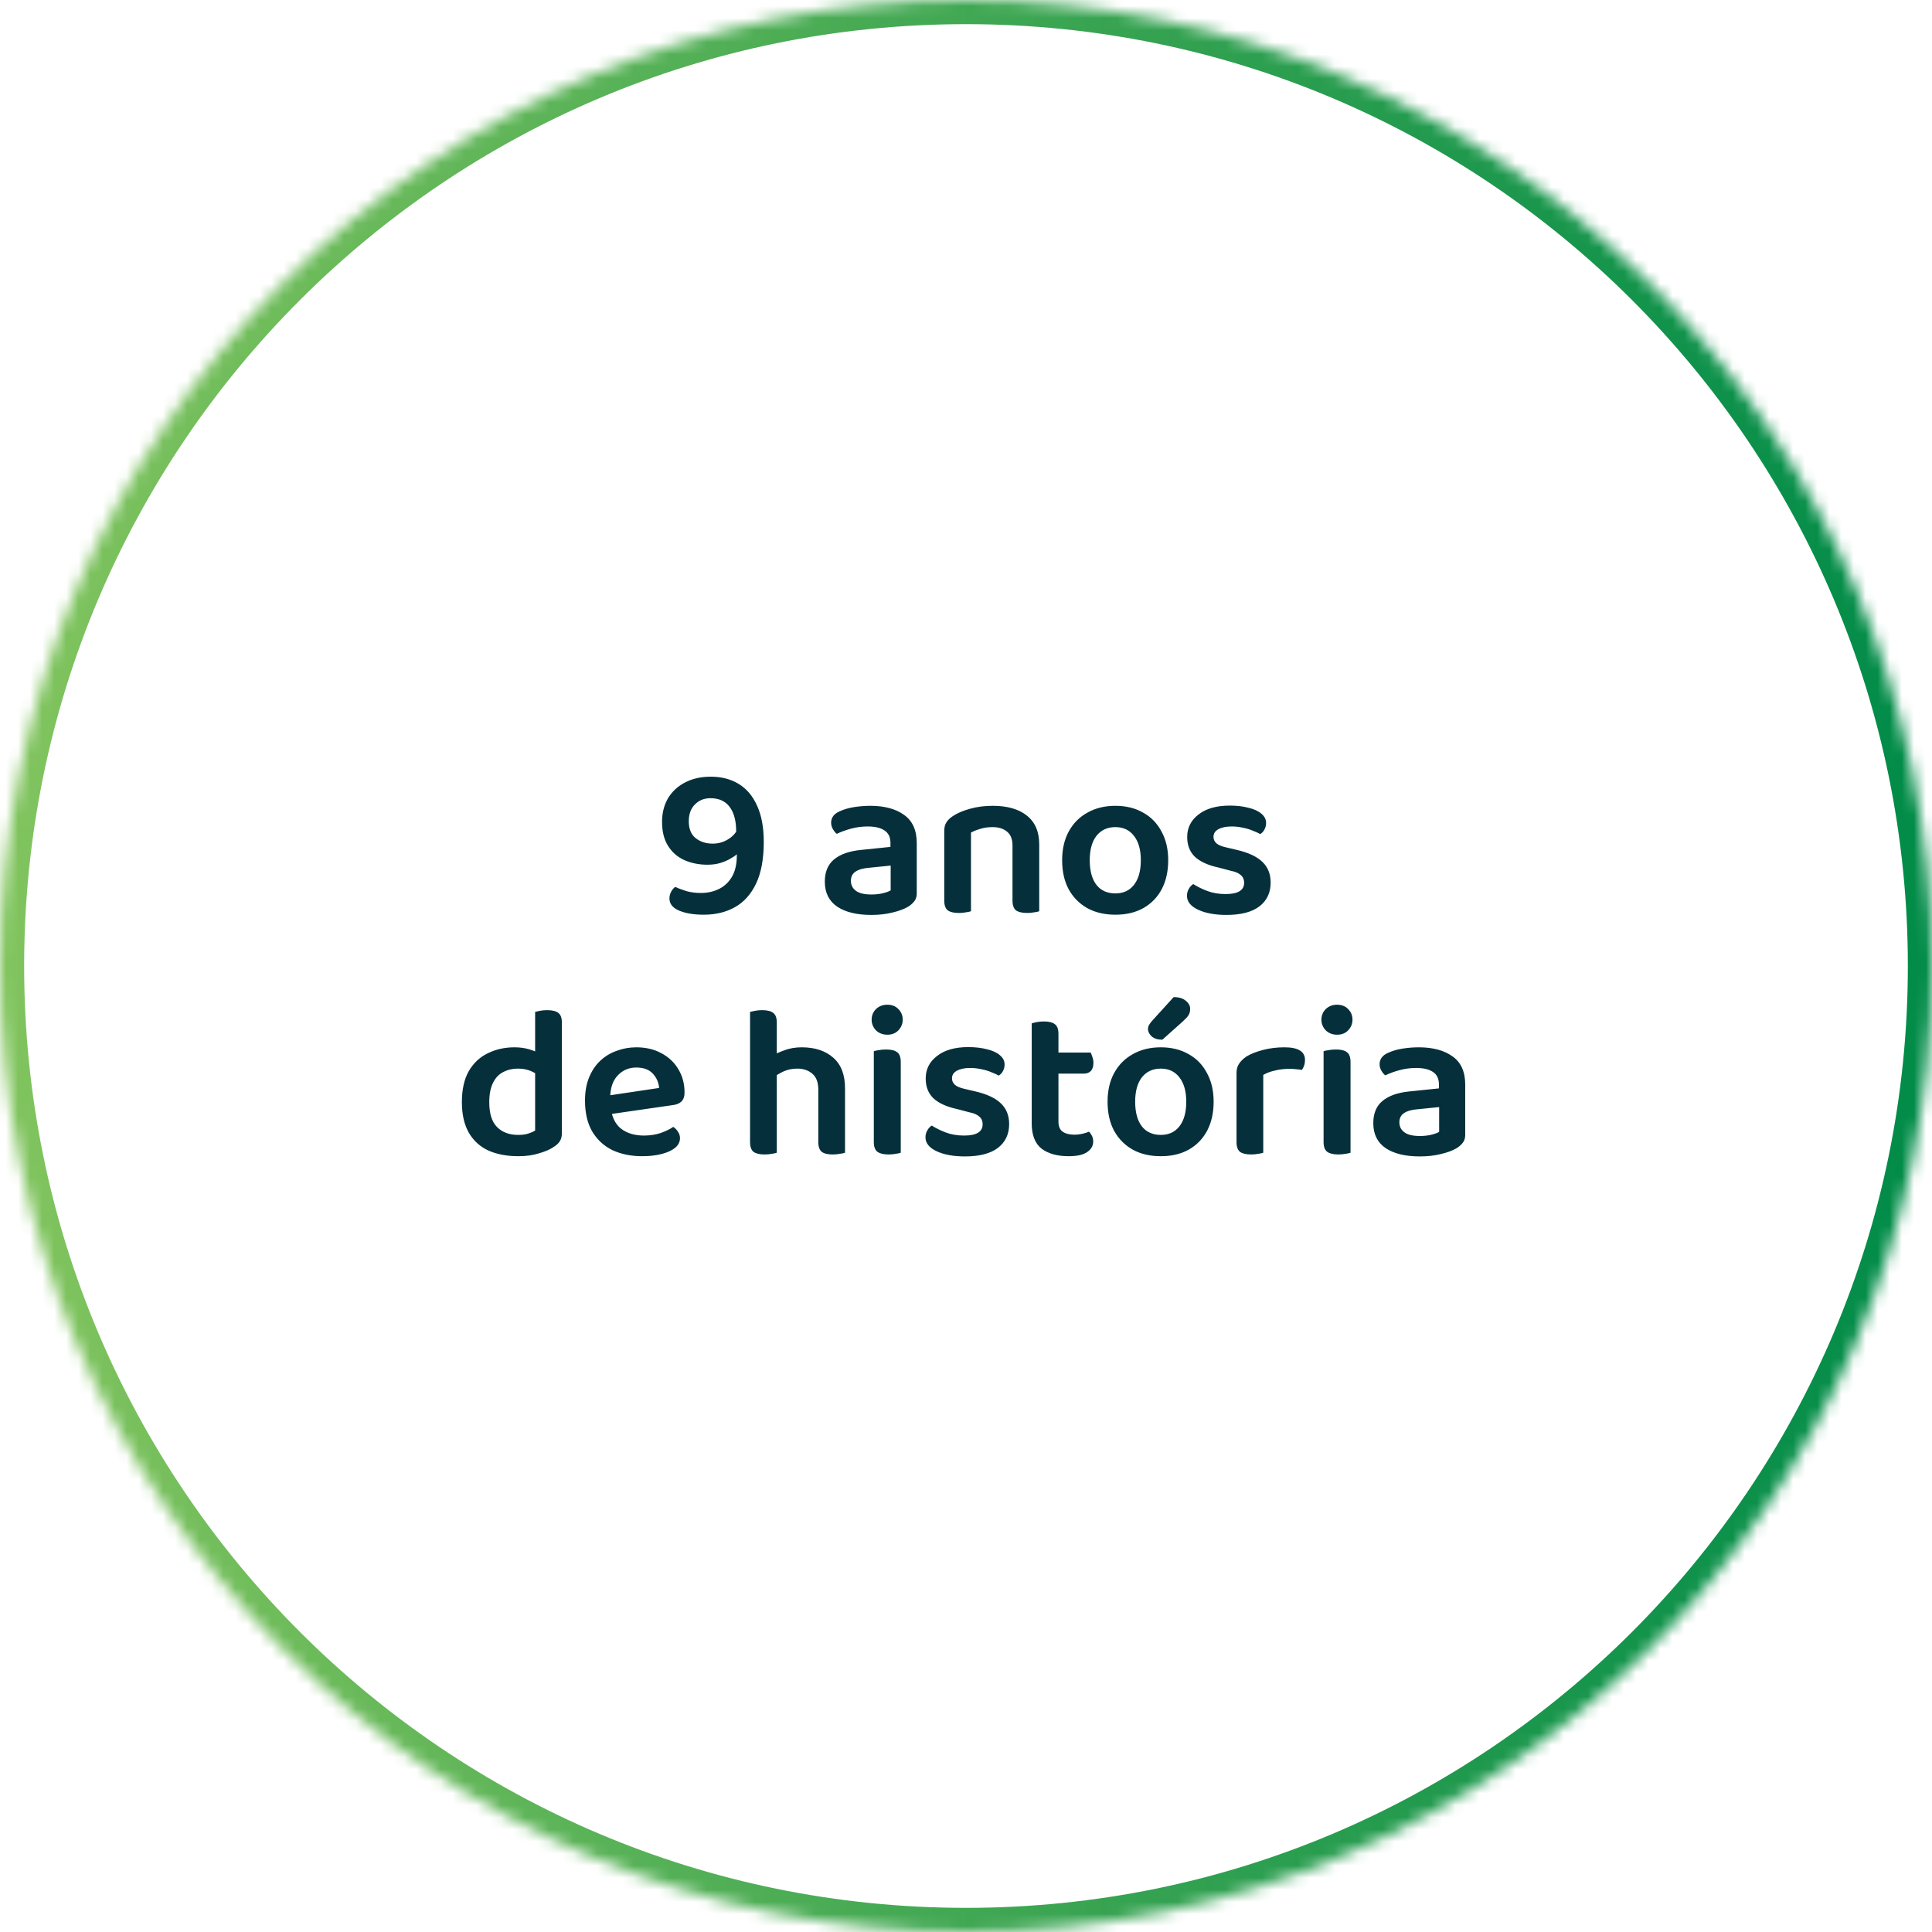
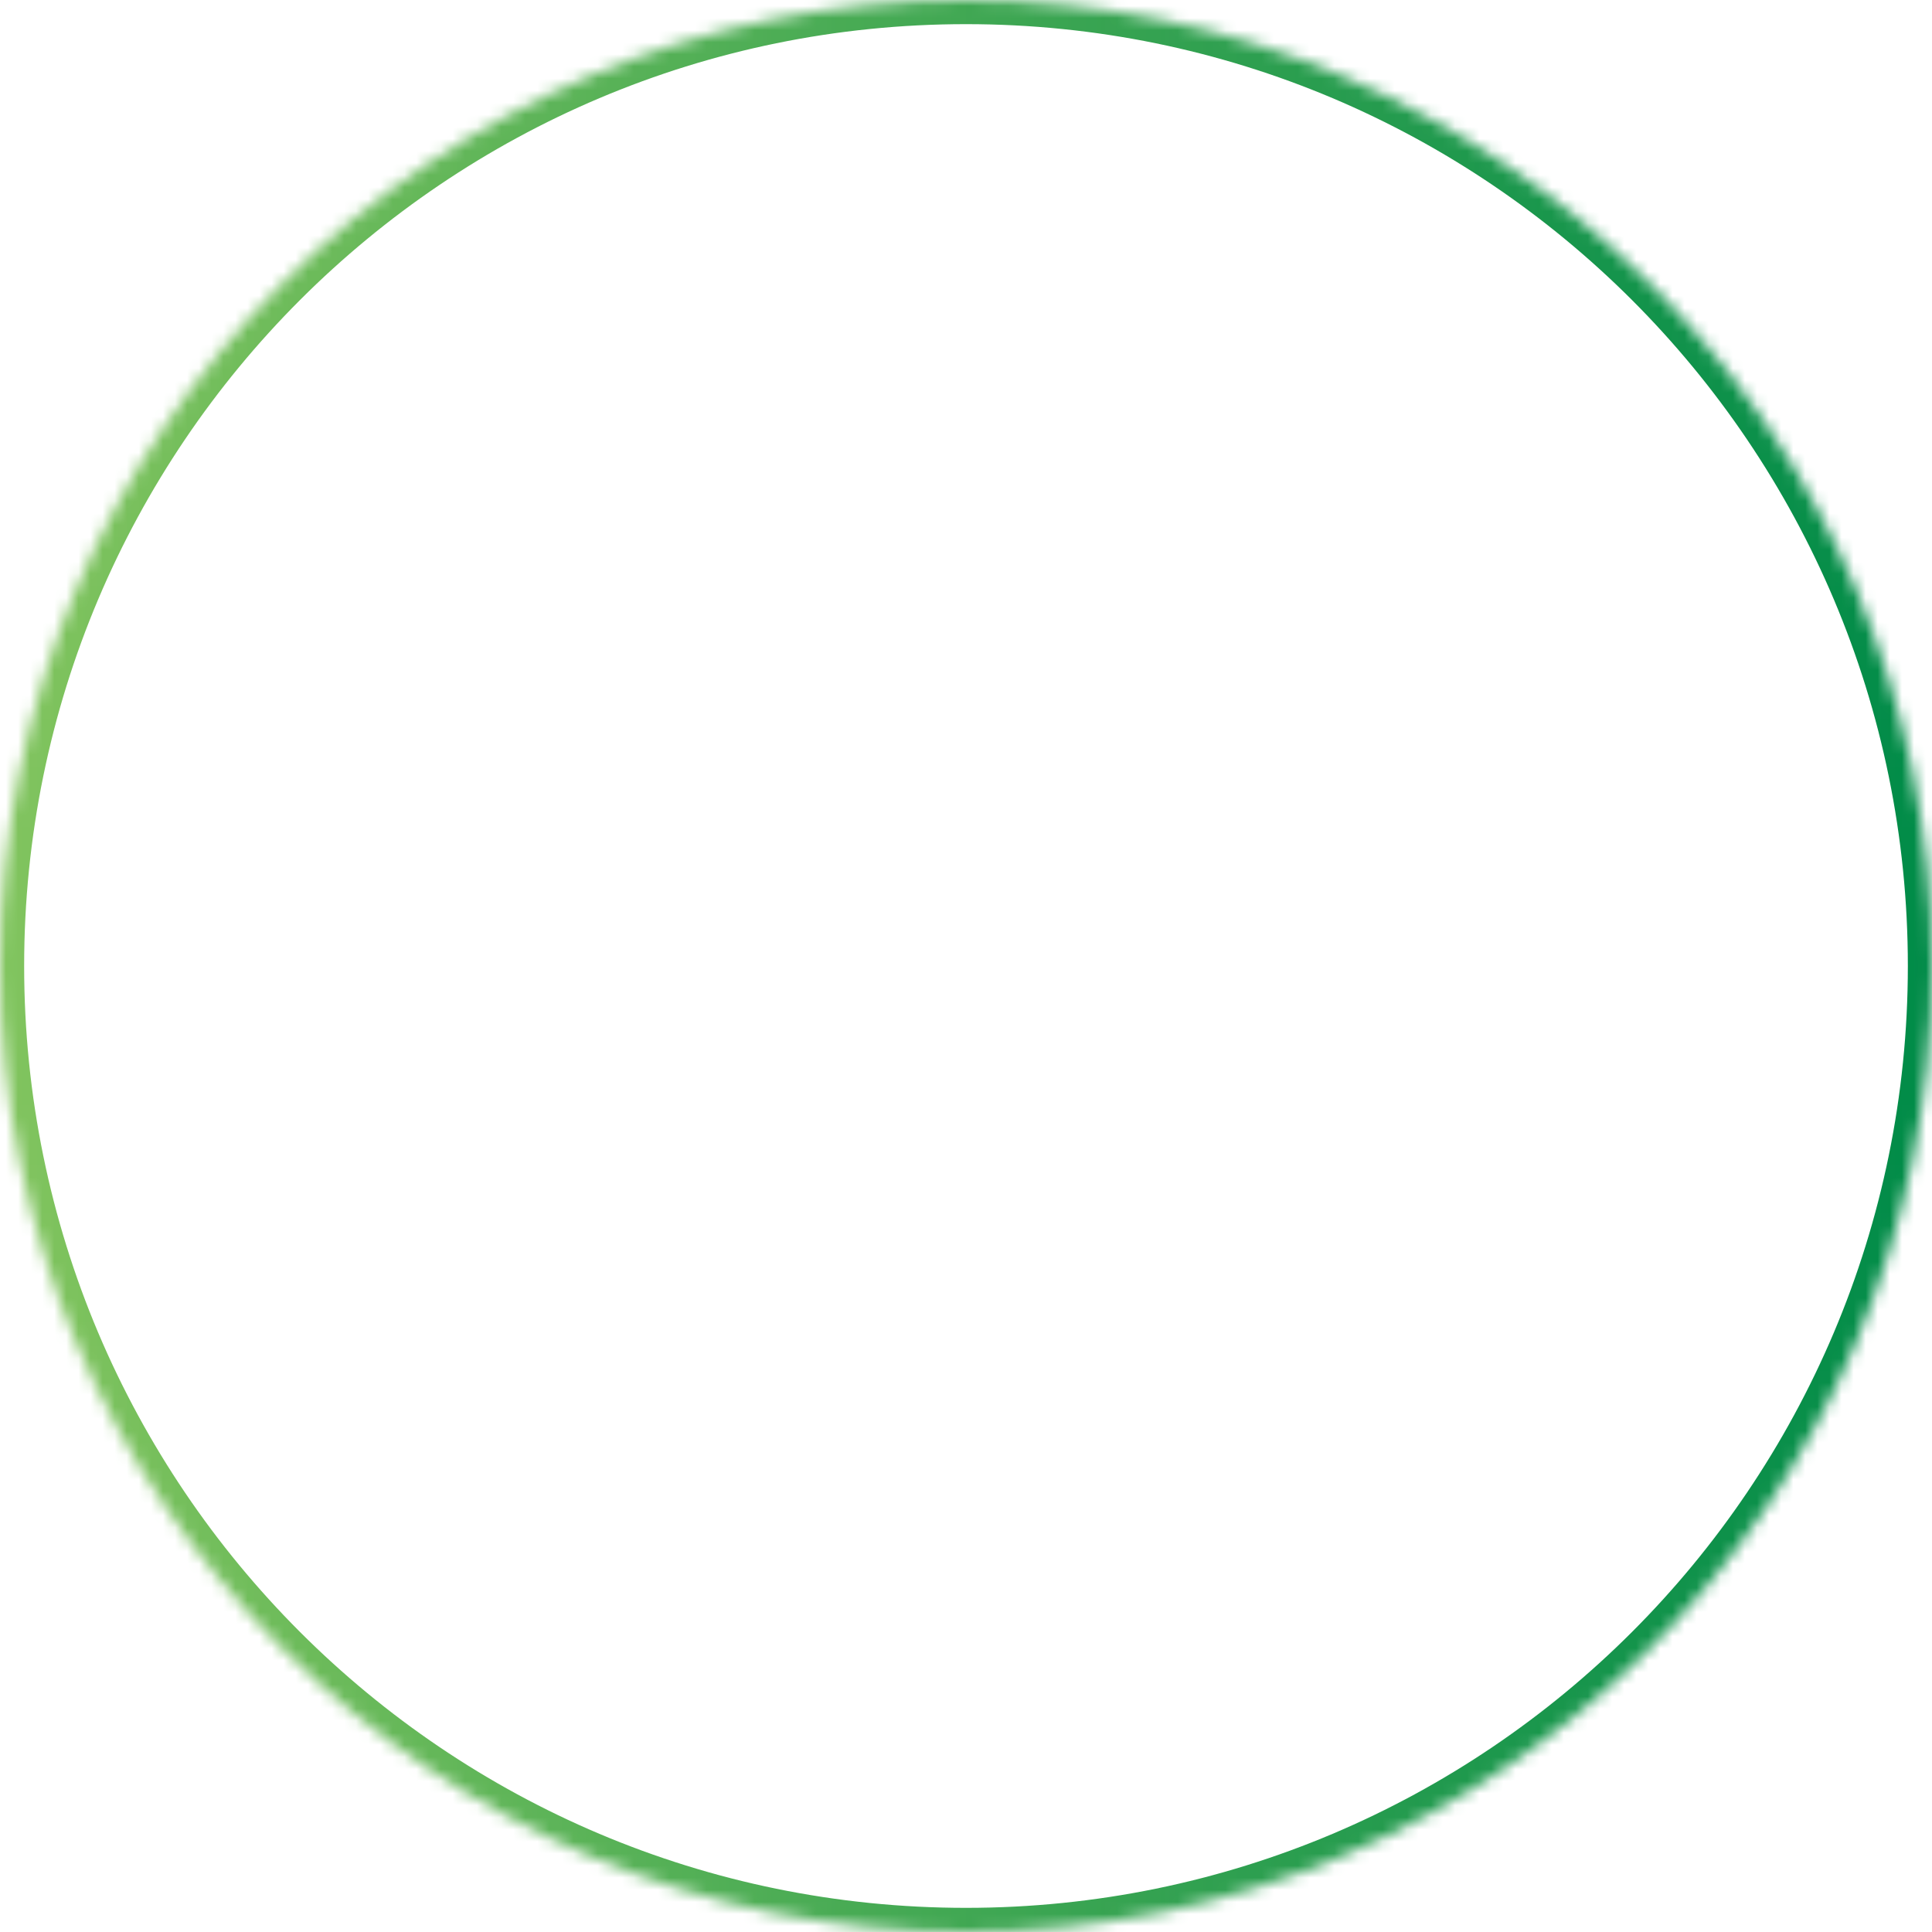
<svg xmlns="http://www.w3.org/2000/svg" width="160" height="160" viewBox="0 0 160 160" fill="none">
  <mask id="path-1-inside-1_4696_67" fill="white">
    <path d="M0 80C0 35.817 35.817 0 80 0C124.183 0 160 35.817 160 80C160 124.183 124.183 160 80 160C35.817 160 0 124.183 0 80Z" />
  </mask>
  <path d="M80 160V158C36.922 158 2 123.078 2 80H0H-2C-2 125.287 34.713 162 80 162V160ZM160 80H158C158 123.078 123.078 158 80 158V160V162C125.287 162 162 125.287 162 80H160ZM80 0V2C123.078 2 158 36.922 158 80H160H162C162 34.713 125.287 -2 80 -2V0ZM80 0V-2C34.713 -2 -2 34.713 -2 80H0H2C2 36.922 36.922 2 80 2V0Z" fill="url(#paint0_linear_4696_67)" mask="url(#path-1-inside-1_4696_67)" />
-   <path d="M55.44 74.402C55.44 74.21 55.488 74.024 55.584 73.844C55.68 73.664 55.794 73.532 55.926 73.448C56.202 73.58 56.52 73.7 56.88 73.808C57.24 73.904 57.624 73.952 58.032 73.952C58.608 73.952 59.118 73.838 59.562 73.61C60.018 73.382 60.378 73.034 60.642 72.566C60.906 72.086 61.032 71.48 61.02 70.748C60.888 70.868 60.702 70.994 60.462 71.126C60.234 71.258 59.964 71.372 59.652 71.468C59.34 71.564 58.986 71.612 58.59 71.612C57.894 71.612 57.258 71.486 56.682 71.234C56.118 70.982 55.668 70.592 55.332 70.064C54.996 69.536 54.828 68.87 54.828 68.066C54.828 67.334 54.99 66.686 55.314 66.122C55.65 65.558 56.118 65.12 56.718 64.808C57.33 64.484 58.044 64.322 58.86 64.322C59.748 64.322 60.516 64.52 61.164 64.916C61.824 65.312 62.334 65.912 62.694 66.716C63.066 67.52 63.252 68.522 63.252 69.722C63.252 71.126 63.042 72.272 62.622 73.16C62.202 74.048 61.62 74.702 60.876 75.122C60.132 75.542 59.268 75.752 58.284 75.752C57.456 75.752 56.772 75.638 56.232 75.41C55.704 75.182 55.44 74.846 55.44 74.402ZM59.022 69.866C59.454 69.866 59.85 69.764 60.21 69.56C60.57 69.356 60.828 69.116 60.984 68.84H60.966C60.966 67.976 60.786 67.304 60.426 66.824C60.066 66.344 59.538 66.104 58.842 66.104C58.314 66.104 57.882 66.278 57.546 66.626C57.21 66.962 57.042 67.424 57.042 68.012C57.042 68.648 57.234 69.116 57.618 69.416C58.002 69.716 58.47 69.866 59.022 69.866ZM72.16 74.078C72.52 74.078 72.844 74.042 73.132 73.97C73.42 73.898 73.63 73.82 73.762 73.736V71.684L71.98 71.864C71.488 71.9 71.11 72.008 70.846 72.188C70.594 72.356 70.468 72.608 70.468 72.944C70.468 73.292 70.606 73.568 70.882 73.772C71.158 73.976 71.584 74.078 72.16 74.078ZM72.07 66.734C73.246 66.734 74.182 66.986 74.878 67.49C75.574 67.982 75.922 68.762 75.922 69.83V73.97C75.922 74.258 75.85 74.486 75.706 74.654C75.574 74.822 75.4 74.972 75.184 75.104C74.848 75.296 74.422 75.452 73.906 75.572C73.39 75.704 72.808 75.77 72.16 75.77C70.96 75.77 70.018 75.542 69.334 75.086C68.65 74.618 68.308 73.928 68.308 73.016C68.308 72.212 68.56 71.6 69.064 71.18C69.58 70.748 70.324 70.484 71.296 70.388L73.744 70.136V69.812C73.744 69.332 73.576 68.984 73.24 68.768C72.916 68.552 72.454 68.444 71.854 68.444C71.386 68.444 70.93 68.504 70.486 68.624C70.042 68.744 69.646 68.888 69.298 69.056C69.178 68.96 69.07 68.828 68.974 68.66C68.878 68.492 68.83 68.318 68.83 68.138C68.83 67.706 69.07 67.388 69.55 67.184C69.886 67.028 70.276 66.914 70.72 66.842C71.176 66.77 71.626 66.734 72.07 66.734ZM86.065 69.938V71.684H83.851V70.028C83.851 69.5 83.701 69.116 83.401 68.876C83.101 68.624 82.699 68.498 82.195 68.498C81.823 68.498 81.487 68.546 81.187 68.642C80.899 68.726 80.641 68.828 80.413 68.948V71.684H78.199V68.804C78.199 68.516 78.259 68.282 78.379 68.102C78.499 67.91 78.679 67.736 78.919 67.58C79.279 67.34 79.741 67.142 80.305 66.986C80.881 66.818 81.517 66.734 82.213 66.734C83.425 66.734 84.367 67.004 85.039 67.544C85.723 68.084 86.065 68.882 86.065 69.938ZM78.199 70.802H80.413V75.464C80.317 75.5 80.179 75.53 79.999 75.554C79.819 75.59 79.621 75.608 79.405 75.608C78.997 75.608 78.691 75.536 78.487 75.392C78.295 75.236 78.199 74.966 78.199 74.582V70.802ZM83.851 70.802H86.065V75.464C85.981 75.5 85.843 75.53 85.651 75.554C85.471 75.59 85.279 75.608 85.075 75.608C84.655 75.608 84.343 75.536 84.139 75.392C83.947 75.236 83.851 74.966 83.851 74.582V70.802ZM96.746 71.234C96.746 72.158 96.566 72.962 96.206 73.646C95.846 74.318 95.336 74.84 94.676 75.212C94.028 75.572 93.26 75.752 92.372 75.752C91.484 75.752 90.71 75.572 90.05 75.212C89.39 74.84 88.874 74.318 88.502 73.646C88.142 72.974 87.962 72.17 87.962 71.234C87.962 70.31 88.148 69.512 88.52 68.84C88.892 68.168 89.408 67.652 90.068 67.292C90.728 66.92 91.496 66.734 92.372 66.734C93.248 66.734 94.01 66.92 94.658 67.292C95.318 67.652 95.828 68.174 96.188 68.858C96.56 69.53 96.746 70.322 96.746 71.234ZM92.372 68.498C91.712 68.498 91.19 68.738 90.806 69.218C90.434 69.698 90.248 70.37 90.248 71.234C90.248 72.122 90.434 72.806 90.806 73.286C91.178 73.754 91.7 73.988 92.372 73.988C93.032 73.988 93.548 73.748 93.92 73.268C94.292 72.788 94.478 72.11 94.478 71.234C94.478 70.382 94.292 69.716 93.92 69.236C93.548 68.744 93.032 68.498 92.372 68.498ZM105.23 73.088C105.23 73.928 104.918 74.588 104.294 75.068C103.67 75.536 102.764 75.77 101.576 75.77C100.616 75.77 99.83 75.626 99.218 75.338C98.606 75.05 98.3 74.666 98.3 74.186C98.3 73.982 98.348 73.796 98.444 73.628C98.54 73.448 98.666 73.31 98.822 73.214C99.158 73.43 99.548 73.622 99.992 73.79C100.436 73.958 100.94 74.042 101.504 74.042C102.524 74.042 103.034 73.73 103.034 73.106C103.034 72.842 102.944 72.632 102.764 72.476C102.584 72.308 102.308 72.188 101.936 72.116L100.91 71.846C100.034 71.654 99.38 71.354 98.948 70.946C98.528 70.538 98.318 69.992 98.318 69.308C98.318 68.552 98.63 67.934 99.254 67.454C99.878 66.962 100.742 66.716 101.846 66.716C102.422 66.716 102.938 66.776 103.394 66.896C103.85 67.004 104.204 67.166 104.456 67.382C104.72 67.598 104.852 67.856 104.852 68.156C104.852 68.36 104.804 68.546 104.708 68.714C104.624 68.87 104.51 68.99 104.366 69.074C104.222 68.99 104.024 68.9 103.772 68.804C103.532 68.696 103.256 68.612 102.944 68.552C102.632 68.48 102.32 68.444 102.008 68.444C101.54 68.444 101.168 68.522 100.892 68.678C100.628 68.822 100.496 69.032 100.496 69.308C100.496 69.512 100.574 69.686 100.73 69.83C100.886 69.974 101.15 70.088 101.522 70.172L102.44 70.388C103.412 70.616 104.12 70.952 104.564 71.396C105.008 71.828 105.23 72.392 105.23 73.088ZM44.317 93.628V87.976H46.531V93.862C46.531 94.126 46.471 94.348 46.351 94.528C46.243 94.696 46.063 94.858 45.811 95.014C45.523 95.206 45.127 95.374 44.623 95.518C44.131 95.674 43.567 95.752 42.931 95.752C41.983 95.752 41.155 95.596 40.447 95.284C39.751 94.96 39.211 94.468 38.827 93.808C38.443 93.136 38.251 92.29 38.251 91.27C38.251 90.226 38.443 89.368 38.827 88.696C39.223 88.024 39.751 87.532 40.411 87.22C41.071 86.896 41.803 86.734 42.607 86.734C43.051 86.734 43.453 86.788 43.813 86.896C44.185 87.004 44.485 87.13 44.713 87.274V89.164C44.521 88.984 44.269 88.828 43.957 88.696C43.645 88.564 43.285 88.498 42.877 88.498C42.433 88.498 42.031 88.594 41.671 88.786C41.311 88.966 41.029 89.266 40.825 89.686C40.621 90.094 40.519 90.628 40.519 91.288C40.519 92.224 40.735 92.908 41.167 93.34C41.599 93.772 42.181 93.988 42.913 93.988C43.237 93.988 43.513 93.952 43.741 93.88C43.969 93.808 44.161 93.724 44.317 93.628ZM46.531 88.426L44.317 88.444V83.8C44.401 83.776 44.533 83.746 44.713 83.71C44.905 83.674 45.103 83.656 45.307 83.656C45.739 83.656 46.051 83.734 46.243 83.89C46.435 84.034 46.531 84.298 46.531 84.682V88.426ZM49.851 92.368L49.761 90.82L54.585 90.1C54.549 89.644 54.375 89.248 54.063 88.912C53.751 88.576 53.295 88.408 52.695 88.408C52.083 88.408 51.573 88.624 51.165 89.056C50.757 89.476 50.547 90.082 50.535 90.874L50.589 91.81C50.697 92.578 50.991 93.142 51.471 93.502C51.963 93.862 52.581 94.042 53.325 94.042C53.829 94.042 54.297 93.97 54.729 93.826C55.161 93.67 55.503 93.502 55.755 93.322C55.923 93.43 56.055 93.568 56.151 93.736C56.259 93.892 56.313 94.066 56.313 94.258C56.313 94.57 56.175 94.84 55.899 95.068C55.623 95.284 55.251 95.452 54.783 95.572C54.315 95.692 53.781 95.752 53.181 95.752C52.257 95.752 51.435 95.584 50.715 95.248C50.007 94.9 49.449 94.384 49.041 93.7C48.645 93.016 48.447 92.164 48.447 91.144C48.447 90.412 48.561 89.77 48.789 89.218C49.017 88.666 49.323 88.21 49.707 87.85C50.103 87.478 50.559 87.202 51.075 87.022C51.591 86.83 52.131 86.734 52.695 86.734C53.487 86.734 54.177 86.896 54.765 87.22C55.365 87.532 55.833 87.97 56.169 88.534C56.517 89.098 56.691 89.746 56.691 90.478C56.691 90.814 56.601 91.066 56.421 91.234C56.253 91.39 56.013 91.486 55.701 91.522L49.851 92.368ZM69.982 91.864H67.768V90.244C67.768 89.632 67.6 89.188 67.264 88.912C66.94 88.636 66.526 88.498 66.022 88.498C65.614 88.498 65.236 88.576 64.888 88.732C64.552 88.888 64.258 89.068 64.006 89.272L63.88 87.472C64.156 87.304 64.51 87.142 64.942 86.986C65.374 86.818 65.86 86.734 66.4 86.734C67.48 86.734 68.344 87.016 68.992 87.58C69.652 88.144 69.982 88.996 69.982 90.136V91.864ZM62.116 90.748H64.33V95.464C64.234 95.5 64.096 95.53 63.916 95.554C63.736 95.59 63.538 95.608 63.322 95.608C62.914 95.608 62.608 95.536 62.404 95.392C62.212 95.236 62.116 94.966 62.116 94.582V90.748ZM67.768 90.766H69.982V95.464C69.886 95.5 69.742 95.53 69.55 95.554C69.37 95.59 69.178 95.608 68.974 95.608C68.554 95.608 68.248 95.536 68.056 95.392C67.864 95.236 67.768 94.966 67.768 94.582V90.766ZM64.33 91.882H62.116V83.8C62.212 83.776 62.35 83.746 62.53 83.71C62.71 83.674 62.908 83.656 63.124 83.656C63.544 83.656 63.85 83.734 64.042 83.89C64.234 84.034 64.33 84.298 64.33 84.682V91.882ZM72.185 84.448C72.185 84.1 72.305 83.806 72.545 83.566C72.797 83.326 73.109 83.206 73.481 83.206C73.865 83.206 74.171 83.326 74.399 83.566C74.639 83.806 74.759 84.1 74.759 84.448C74.759 84.784 74.639 85.078 74.399 85.33C74.171 85.57 73.865 85.69 73.481 85.69C73.109 85.69 72.797 85.57 72.545 85.33C72.305 85.078 72.185 84.784 72.185 84.448ZM72.365 90.748H74.597V95.464C74.501 95.5 74.363 95.53 74.183 95.554C74.003 95.59 73.805 95.608 73.589 95.608C73.181 95.608 72.875 95.536 72.671 95.392C72.467 95.236 72.365 94.966 72.365 94.582V90.748ZM74.597 91.882H72.365V87.058C72.461 87.022 72.599 86.992 72.779 86.968C72.971 86.932 73.175 86.914 73.391 86.914C73.811 86.914 74.117 86.992 74.309 87.148C74.501 87.292 74.597 87.562 74.597 87.958V91.882ZM83.574 93.088C83.574 93.928 83.262 94.588 82.638 95.068C82.014 95.536 81.108 95.77 79.92 95.77C78.96 95.77 78.174 95.626 77.562 95.338C76.95 95.05 76.644 94.666 76.644 94.186C76.644 93.982 76.692 93.796 76.788 93.628C76.884 93.448 77.01 93.31 77.166 93.214C77.502 93.43 77.892 93.622 78.336 93.79C78.78 93.958 79.284 94.042 79.848 94.042C80.868 94.042 81.378 93.73 81.378 93.106C81.378 92.842 81.288 92.632 81.108 92.476C80.928 92.308 80.652 92.188 80.28 92.116L79.254 91.846C78.378 91.654 77.724 91.354 77.292 90.946C76.872 90.538 76.662 89.992 76.662 89.308C76.662 88.552 76.974 87.934 77.598 87.454C78.222 86.962 79.086 86.716 80.19 86.716C80.766 86.716 81.282 86.776 81.738 86.896C82.194 87.004 82.548 87.166 82.8 87.382C83.064 87.598 83.196 87.856 83.196 88.156C83.196 88.36 83.148 88.546 83.052 88.714C82.968 88.87 82.854 88.99 82.71 89.074C82.566 88.99 82.368 88.9 82.116 88.804C81.876 88.696 81.6 88.612 81.288 88.552C80.976 88.48 80.664 88.444 80.352 88.444C79.884 88.444 79.512 88.522 79.236 88.678C78.972 88.822 78.84 89.032 78.84 89.308C78.84 89.512 78.918 89.686 79.074 89.83C79.23 89.974 79.494 90.088 79.866 90.172L80.784 90.388C81.756 90.616 82.464 90.952 82.908 91.396C83.352 91.828 83.574 92.392 83.574 93.088ZM85.442 90.748H87.656V92.872C87.656 93.268 87.769 93.55 87.998 93.718C88.237 93.886 88.573 93.97 89.005 93.97C89.198 93.97 89.401 93.946 89.618 93.898C89.846 93.85 90.037 93.79 90.194 93.718C90.278 93.814 90.356 93.928 90.427 94.06C90.499 94.192 90.535 94.354 90.535 94.546C90.535 94.894 90.368 95.182 90.031 95.41C89.707 95.638 89.198 95.752 88.501 95.752C87.553 95.752 86.803 95.542 86.251 95.122C85.712 94.69 85.442 93.994 85.442 93.034V90.748ZM86.791 88.912V87.166H90.32C90.368 87.25 90.415 87.37 90.463 87.526C90.523 87.682 90.553 87.844 90.553 88.012C90.553 88.312 90.481 88.54 90.338 88.696C90.194 88.84 90.007 88.912 89.779 88.912H86.791ZM87.656 91.234H85.442V84.754C85.537 84.718 85.675 84.682 85.856 84.646C86.047 84.61 86.246 84.592 86.45 84.592C86.87 84.592 87.175 84.67 87.368 84.826C87.559 84.97 87.656 85.234 87.656 85.618V91.234ZM100.508 91.234C100.508 92.158 100.328 92.962 99.968 93.646C99.608 94.318 99.098 94.84 98.438 95.212C97.79 95.572 97.022 95.752 96.134 95.752C95.246 95.752 94.472 95.572 93.812 95.212C93.152 94.84 92.636 94.318 92.264 93.646C91.904 92.974 91.724 92.17 91.724 91.234C91.724 90.31 91.91 89.512 92.282 88.84C92.654 88.168 93.17 87.652 93.83 87.292C94.49 86.92 95.258 86.734 96.134 86.734C97.01 86.734 97.772 86.92 98.42 87.292C99.08 87.652 99.59 88.174 99.95 88.858C100.322 89.53 100.508 90.322 100.508 91.234ZM96.134 88.498C95.474 88.498 94.952 88.738 94.568 89.218C94.196 89.698 94.01 90.37 94.01 91.234C94.01 92.122 94.196 92.806 94.568 93.286C94.94 93.754 95.462 93.988 96.134 93.988C96.794 93.988 97.31 93.748 97.682 93.268C98.054 92.788 98.24 92.11 98.24 91.234C98.24 90.382 98.054 89.716 97.682 89.236C97.31 88.744 96.794 88.498 96.134 88.498ZM95.414 84.538L97.196 82.576C97.64 82.576 97.976 82.678 98.204 82.882C98.444 83.074 98.564 83.296 98.564 83.548C98.564 83.764 98.516 83.944 98.42 84.088C98.324 84.232 98.162 84.406 97.934 84.61L96.26 86.104C95.888 86.104 95.594 86.014 95.378 85.834C95.174 85.642 95.072 85.438 95.072 85.222C95.072 85.09 95.102 84.976 95.162 84.88C95.222 84.772 95.306 84.658 95.414 84.538ZM104.618 89.02V91.486H102.404V88.84C102.404 88.54 102.476 88.288 102.62 88.084C102.764 87.868 102.968 87.67 103.232 87.49C103.592 87.274 104.048 87.094 104.6 86.95C105.152 86.806 105.746 86.734 106.382 86.734C107.51 86.734 108.074 87.082 108.074 87.778C108.074 87.946 108.05 88.102 108.002 88.246C107.954 88.378 107.894 88.498 107.822 88.606C107.702 88.582 107.552 88.564 107.372 88.552C107.192 88.528 107 88.516 106.796 88.516C106.364 88.516 105.956 88.564 105.572 88.66C105.2 88.744 104.882 88.864 104.618 89.02ZM102.404 90.748L104.618 90.856V95.464C104.522 95.5 104.384 95.53 104.204 95.554C104.024 95.59 103.826 95.608 103.61 95.608C103.202 95.608 102.896 95.536 102.692 95.392C102.5 95.236 102.404 94.966 102.404 94.582V90.748ZM109.433 84.448C109.433 84.1 109.553 83.806 109.793 83.566C110.045 83.326 110.357 83.206 110.729 83.206C111.113 83.206 111.419 83.326 111.647 83.566C111.887 83.806 112.007 84.1 112.007 84.448C112.007 84.784 111.887 85.078 111.647 85.33C111.419 85.57 111.113 85.69 110.729 85.69C110.357 85.69 110.045 85.57 109.793 85.33C109.553 85.078 109.433 84.784 109.433 84.448ZM109.613 90.748H111.845V95.464C111.749 95.5 111.611 95.53 111.431 95.554C111.251 95.59 111.053 95.608 110.837 95.608C110.429 95.608 110.123 95.536 109.919 95.392C109.715 95.236 109.613 94.966 109.613 94.582V90.748ZM111.845 91.882H109.613V87.058C109.709 87.022 109.847 86.992 110.027 86.968C110.219 86.932 110.423 86.914 110.639 86.914C111.059 86.914 111.365 86.992 111.557 87.148C111.749 87.292 111.845 87.562 111.845 87.958V91.882ZM117.582 94.078C117.942 94.078 118.266 94.042 118.554 93.97C118.842 93.898 119.052 93.82 119.184 93.736V91.684L117.402 91.864C116.91 91.9 116.532 92.008 116.268 92.188C116.016 92.356 115.89 92.608 115.89 92.944C115.89 93.292 116.028 93.568 116.304 93.772C116.58 93.976 117.006 94.078 117.582 94.078ZM117.492 86.734C118.668 86.734 119.604 86.986 120.3 87.49C120.996 87.982 121.344 88.762 121.344 89.83V93.97C121.344 94.258 121.272 94.486 121.128 94.654C120.996 94.822 120.822 94.972 120.606 95.104C120.27 95.296 119.844 95.452 119.328 95.572C118.812 95.704 118.23 95.77 117.582 95.77C116.382 95.77 115.44 95.542 114.756 95.086C114.072 94.618 113.73 93.928 113.73 93.016C113.73 92.212 113.982 91.6 114.486 91.18C115.002 90.748 115.746 90.484 116.718 90.388L119.166 90.136V89.812C119.166 89.332 118.998 88.984 118.662 88.768C118.338 88.552 117.876 88.444 117.276 88.444C116.808 88.444 116.352 88.504 115.908 88.624C115.464 88.744 115.068 88.888 114.72 89.056C114.6 88.96 114.492 88.828 114.396 88.66C114.3 88.492 114.252 88.318 114.252 88.138C114.252 87.706 114.492 87.388 114.972 87.184C115.308 87.028 115.698 86.914 116.142 86.842C116.598 86.77 117.048 86.734 117.492 86.734Z" fill="#05303B" />
  <defs>
    <linearGradient id="paint0_linear_4696_67" x1="0" y1="79.982" x2="159.997" y2="79.982" gradientUnits="userSpaceOnUse">
      <stop stop-color="#81C45E" />
      <stop offset="1" stop-color="#008B48" />
    </linearGradient>
  </defs>
</svg>